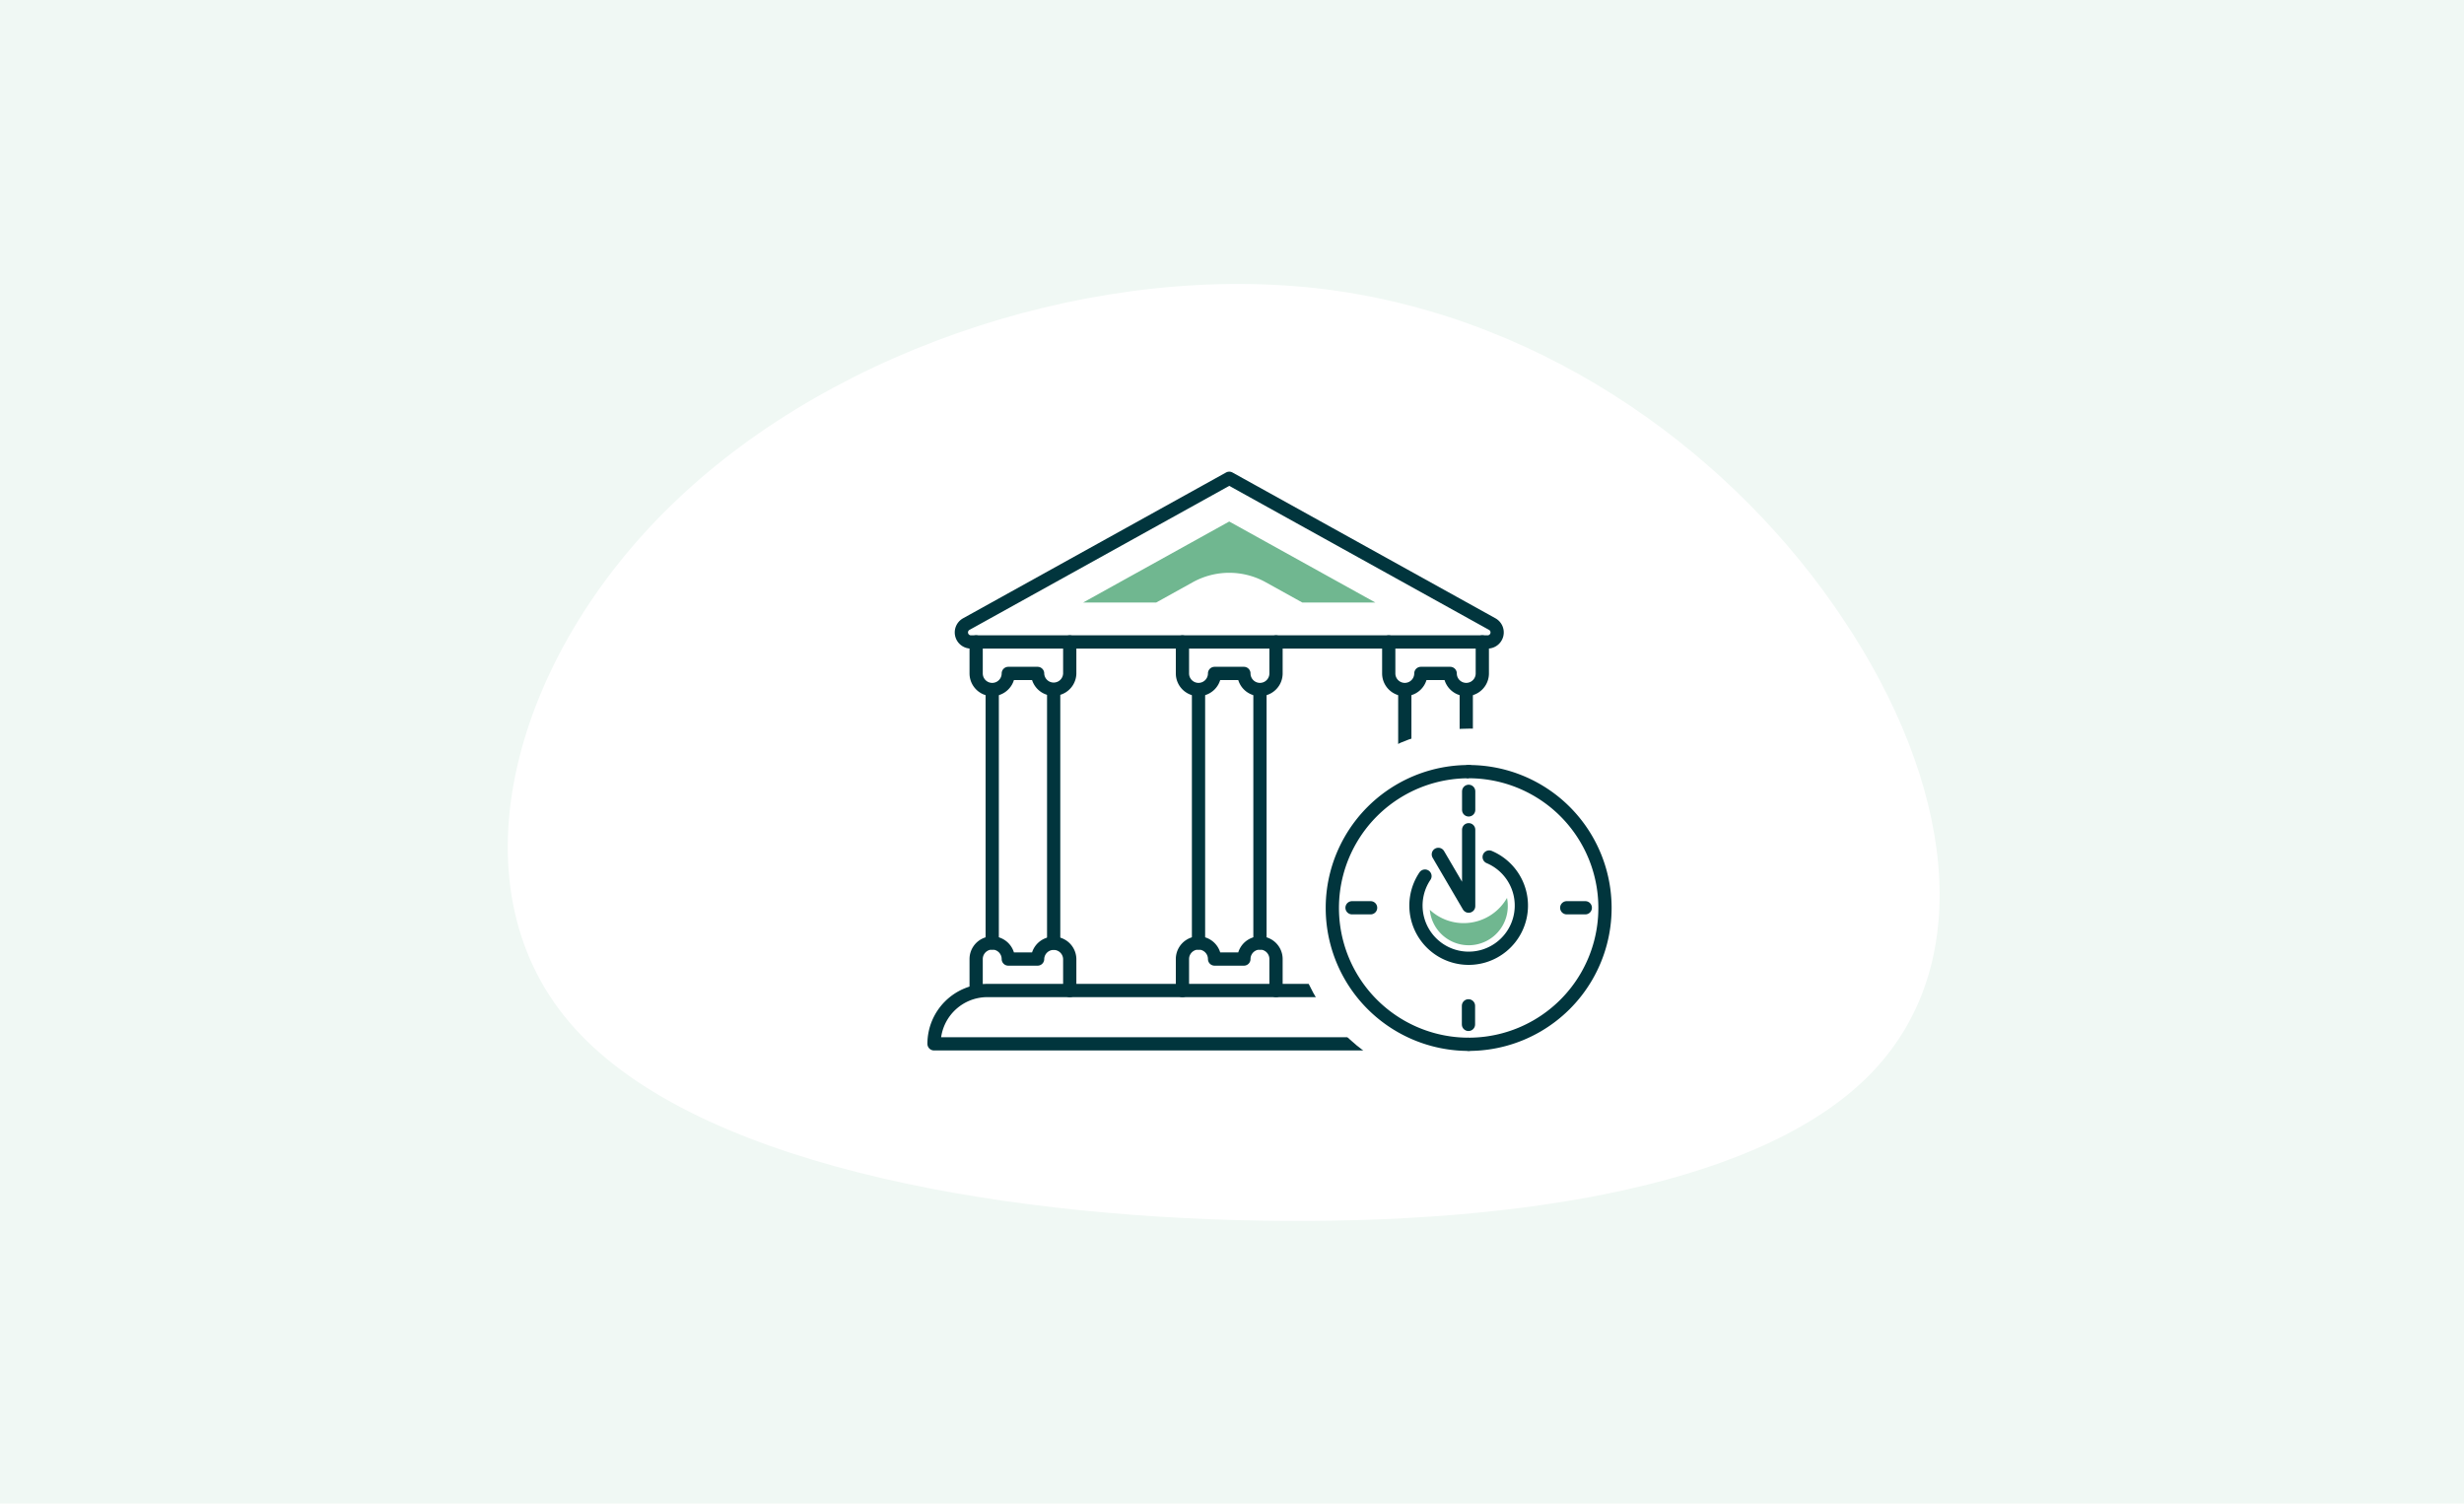
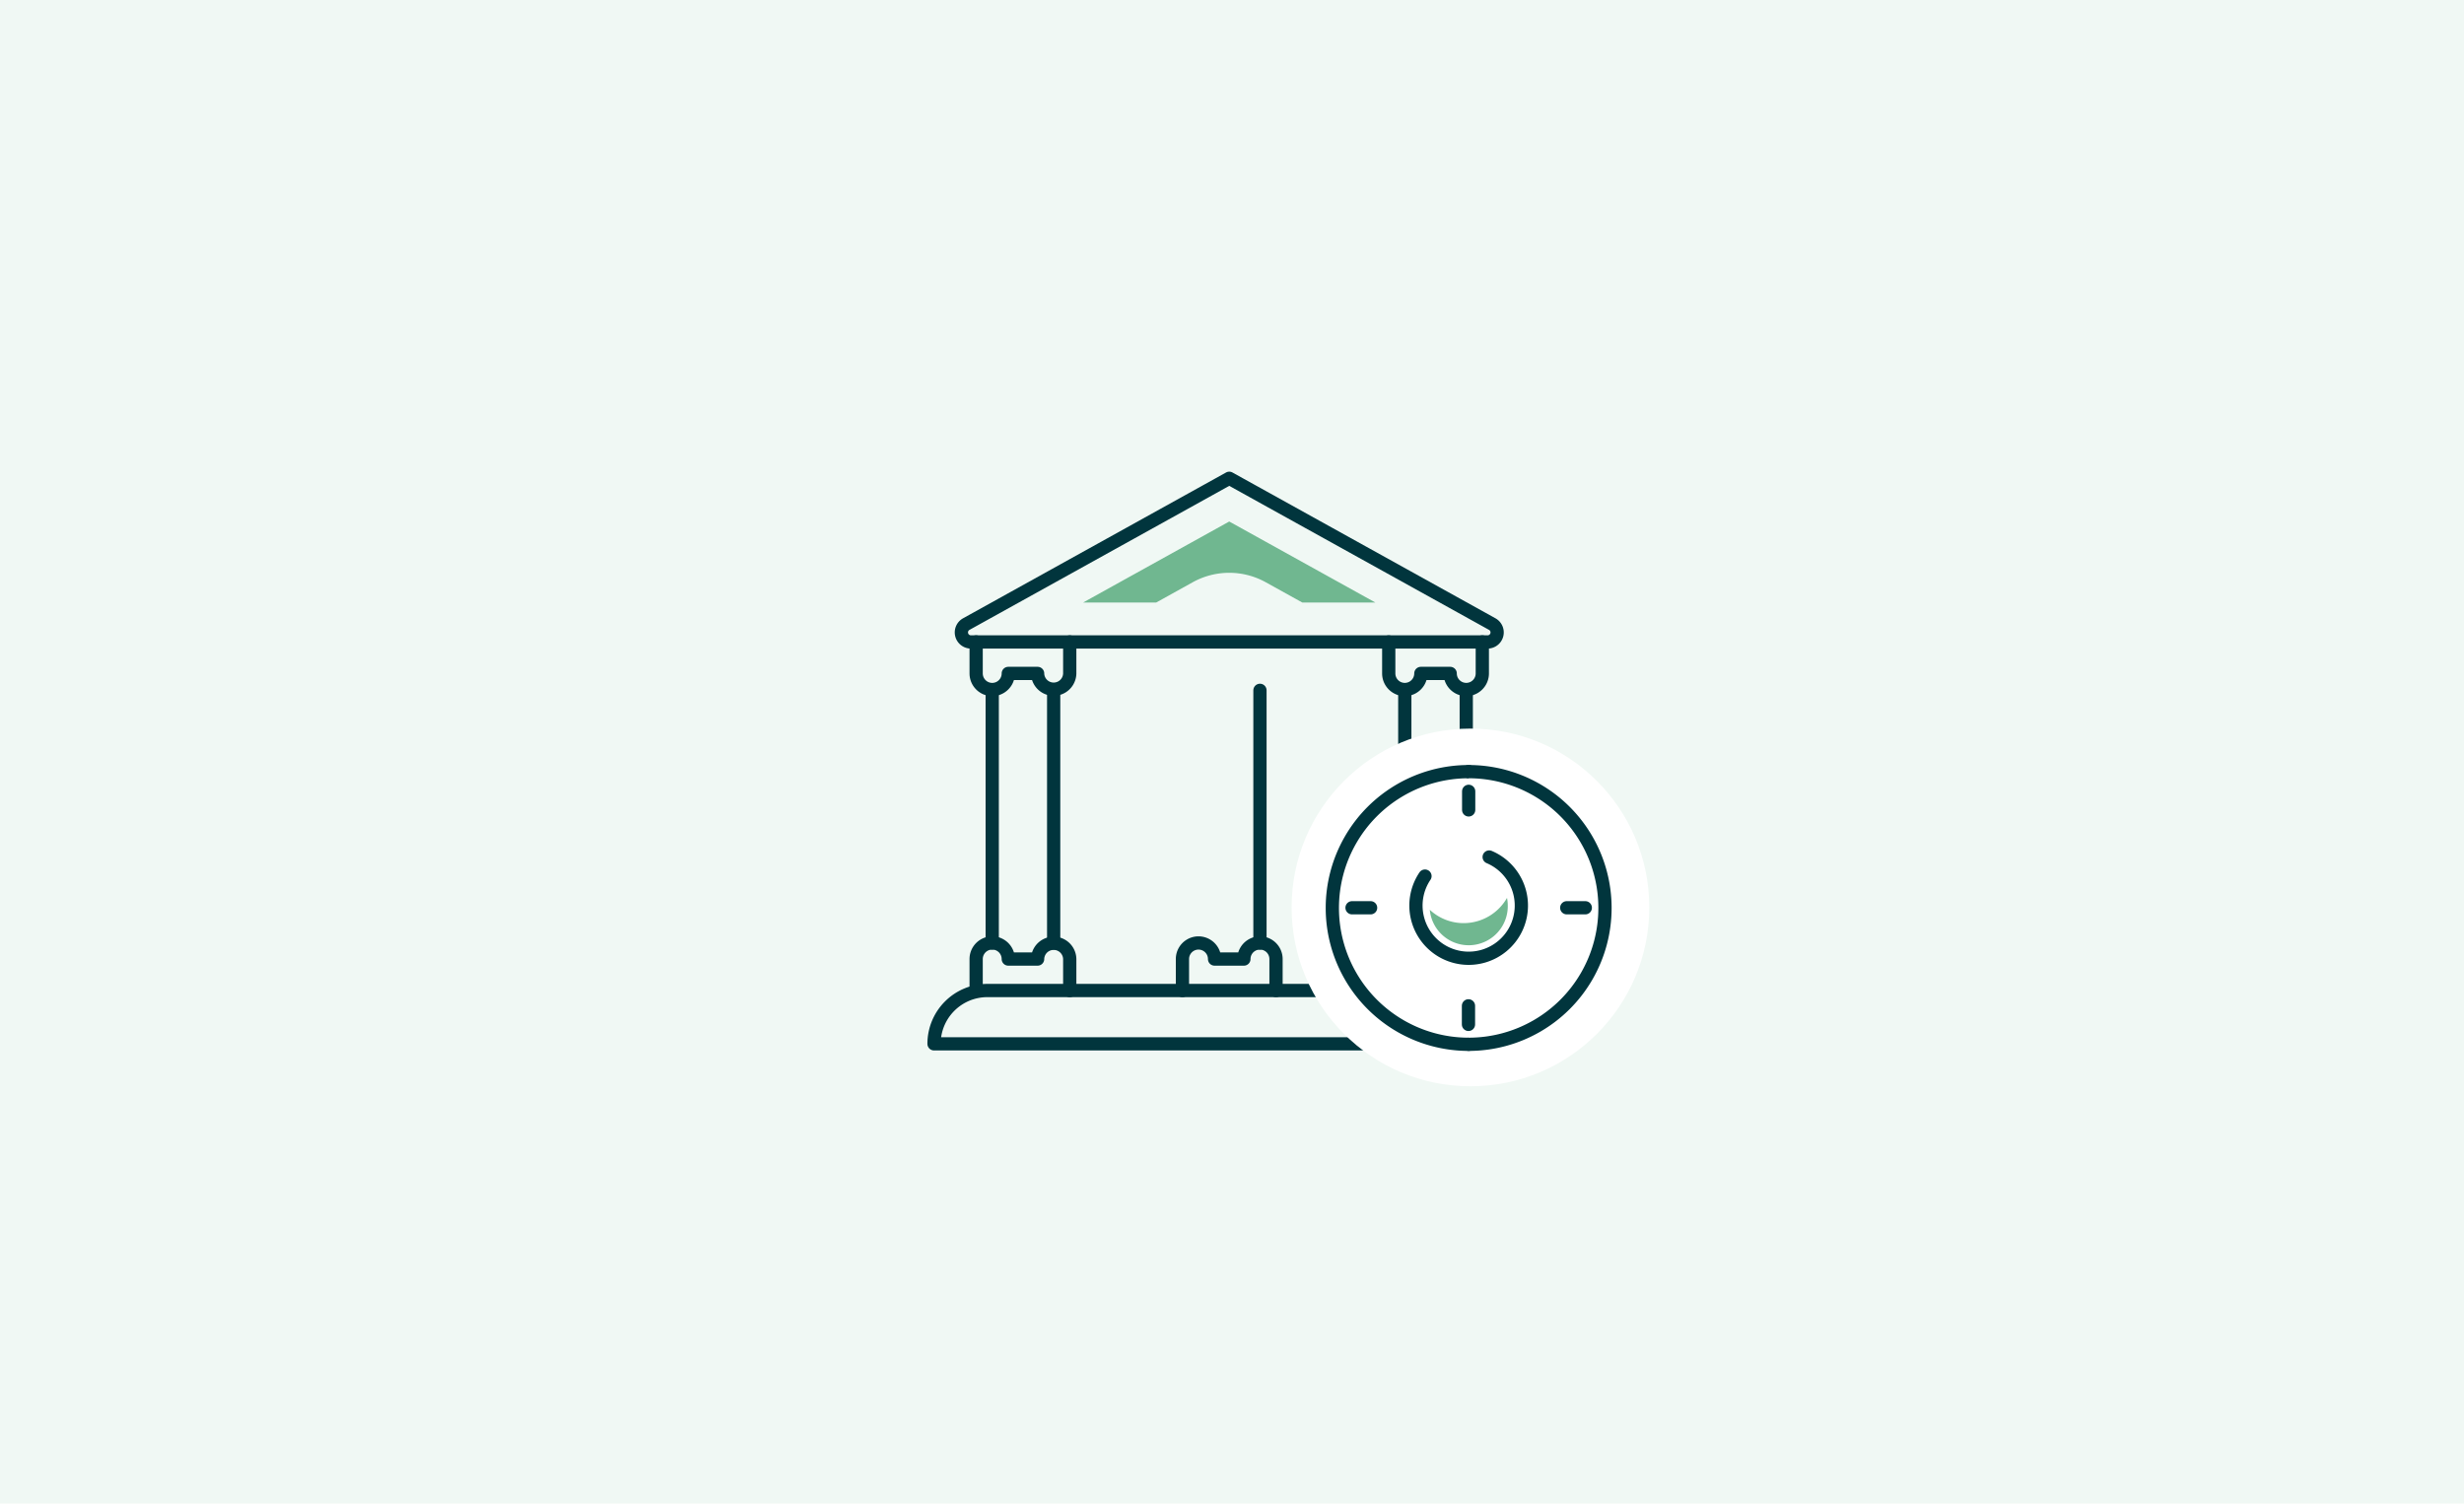
<svg xmlns="http://www.w3.org/2000/svg" width="372" height="227" viewBox="0 0 372 227">
  <g id="Group_917" data-name="Group 917" transform="translate(-231 -4197)">
    <rect id="Image_2" data-name="Image 2" width="372" height="227" transform="translate(231 4197)" fill="#f0f8f4" />
    <g id="Group_4" data-name="Group 4" transform="translate(47.828 3373.073) rotate(13)">
-       <path id="blob" d="M198.933,44.5c17.825,23.019,23.873,49.666,9.231,67.581s-50.292,26.874-90.877,29.028c-40.743,2.154-86.579-2.721-106-22.565C-8.126,98.813-1.123,63.888,21.8,38.829,44.713,13.656,83.547-1.766,117.605.162,151.823,2.2,181.267,21.48,198.933,44.5Z" transform="translate(452.652 777.363) rotate(-9)" fill="#fff" />
-     </g>
+       </g>
    <g id="Group_5" data-name="Group 5" transform="translate(-11351.215 -6107.719)">
      <path id="Path_3310" data-name="Path 3310" d="M1971.634,671.94l39.7-22.01,39.7,22.01a1.44,1.44,0,0,1-.7,2.7h-78A1.44,1.44,0,0,1,1971.634,671.94Z" transform="translate(9756.467 9726.999)" fill="none" stroke="#01353d" stroke-linecap="round" stroke-linejoin="round" stroke-width="2" />
      <path id="Path_3311" data-name="Path 3311" d="M2003.946,661.316l5.525,3.063h11.03l-22.061-12.231-22.06,12.231h11.031l5.523-3.063a11.358,11.358,0,0,1,11.012,0" transform="translate(9769.358 9731.306)" fill="#70b790" />
      <path id="Path_3312" data-name="Path 3312" d="M2016.448,691.284v-4.752a2.425,2.425,0,1,0-4.851,0h-4.426a2.425,2.425,0,1,0-4.851,0v4.752" transform="translate(9789.558 9762.979)" fill="none" stroke="#01353d" stroke-linecap="round" stroke-linejoin="round" stroke-width="2" />
      <path id="Path_3313" data-name="Path 3313" d="M2016.448,661.967v4.752a2.425,2.425,0,1,1-4.851,0h-4.426a2.425,2.425,0,1,1-4.851,0v-4.752" transform="translate(9789.558 9739.672)" fill="none" stroke="#01353d" stroke-linecap="round" stroke-linejoin="round" stroke-width="2" />
      <line id="Line_1289" data-name="Line 1289" y2="38.141" transform="translate(11794.303 10408.943)" fill="none" stroke="#01353d" stroke-linecap="round" stroke-linejoin="round" stroke-width="2" />
      <line id="Line_1290" data-name="Line 1290" y2="38.141" transform="translate(11803.581 10408.943)" fill="none" stroke="#01353d" stroke-linecap="round" stroke-linejoin="round" stroke-width="2" />
      <path id="Path_3314" data-name="Path 3314" d="M2001.277,691.284v-4.752a2.425,2.425,0,1,0-4.851,0H1992a2.425,2.425,0,1,0-4.851,0v4.752" transform="translate(9773.584 9762.979)" fill="none" stroke="#01353d" stroke-linecap="round" stroke-linejoin="round" stroke-width="2" />
-       <path id="Path_3315" data-name="Path 3315" d="M2001.277,661.967v4.752a2.425,2.425,0,1,1-4.851,0H1992a2.425,2.425,0,1,1-4.851,0v-4.752" transform="translate(9773.584 9739.672)" fill="none" stroke="#01353d" stroke-linecap="round" stroke-linejoin="round" stroke-width="2" />
-       <line id="Line_1291" data-name="Line 1291" y2="38.141" transform="translate(11763.16 10408.943)" fill="none" stroke="#01353d" stroke-linecap="round" stroke-linejoin="round" stroke-width="2" />
      <line id="Line_1292" data-name="Line 1292" y2="38.141" transform="translate(11772.436 10408.943)" fill="none" stroke="#01353d" stroke-linecap="round" stroke-linejoin="round" stroke-width="2" />
      <path id="Path_3316" data-name="Path 3316" d="M1986.107,691.284v-4.752a2.427,2.427,0,0,0-4.853,0h-4.424a2.426,2.426,0,1,0-4.853,0v4.752" transform="translate(9757.611 9762.979)" fill="none" stroke="#01353d" stroke-linecap="round" stroke-linejoin="round" stroke-width="2" />
      <path id="Path_3317" data-name="Path 3317" d="M1986.107,661.967v4.752a2.427,2.427,0,0,1-4.853,0h-4.424a2.426,2.426,0,1,1-4.853,0v-4.752" transform="translate(9757.611 9739.672)" fill="none" stroke="#01353d" stroke-linecap="round" stroke-linejoin="round" stroke-width="2" />
      <line id="Line_1293" data-name="Line 1293" y2="38.141" transform="translate(11732.015 10408.943)" fill="none" stroke="#01353d" stroke-linecap="round" stroke-linejoin="round" stroke-width="2" />
      <line id="Line_1294" data-name="Line 1294" y2="38.141" transform="translate(11741.291 10408.943)" fill="none" stroke="#01353d" stroke-linecap="round" stroke-linejoin="round" stroke-width="2" />
      <path id="Path_3318" data-name="Path 3318" d="M2058.013,695.651H1968.88a8.049,8.049,0,0,1,8.049-8.049h73.035A8.049,8.049,0,0,1,2058.013,695.651Z" transform="translate(9754.351 9766.661)" fill="none" stroke="#01353d" stroke-linecap="round" stroke-linejoin="round" stroke-width="2" />
    </g>
    <g id="Group_6" data-name="Group 6" transform="translate(-177 3186)">
      <circle id="Ellipse_182" data-name="Ellipse 182" cx="27" cy="27" r="27" transform="translate(603 1121)" fill="#fff" />
      <g id="Group_916" data-name="Group 916" transform="translate(-9154.269 -8610.597)">
        <path id="Path_37" data-name="Path 37" d="M30.434,112.794a20.582,20.582,0,0,1,0-41.164" transform="translate(9753.565 9666.467)" fill="none" stroke="#01353d" stroke-linecap="round" stroke-linejoin="round" stroke-width="2" />
        <path id="Path_38" data-name="Path 38" d="M30.434,112.794a20.582,20.582,0,0,0,0-41.164" transform="translate(9753.565 9666.467)" fill="#fff" stroke="#01353d" stroke-linecap="round" stroke-linejoin="round" stroke-width="2" />
        <line id="Line_41" data-name="Line 41" y2="2.804" transform="translate(9784 9741.069)" fill="none" stroke="#01353d" stroke-linecap="round" stroke-linejoin="round" stroke-width="2" />
        <line id="Line_42" data-name="Line 42" y2="2.804" transform="translate(9783.97 9773.453)" fill="none" stroke="#01353d" stroke-linecap="round" stroke-linejoin="round" stroke-width="2" />
        <line id="Line_43" data-name="Line 43" x1="2.804" transform="translate(9766.391 9758.648)" fill="none" stroke="#01353d" stroke-linecap="round" stroke-linejoin="round" stroke-width="2" />
        <line id="Line_44" data-name="Line 44" x1="2.804" transform="translate(9798.805 9758.648)" fill="none" stroke="#01353d" stroke-linecap="round" stroke-linejoin="round" stroke-width="2" />
-         <path id="Path_39" data-name="Path 39" d="M30.434,80.4V91.936l-4.579-7.815" transform="translate(9753.565 9666.467)" fill="none" stroke="#01353d" stroke-linecap="round" stroke-linejoin="round" stroke-width="2" />
        <path id="Path_40" data-name="Path 40" d="M33.531,84.519A7.957,7.957,0,1,1,23.837,87.4" transform="translate(9753.565 9666.467)" fill="none" stroke="#01353d" stroke-linecap="round" stroke-linejoin="round" stroke-width="2" />
        <path id="Path_41" data-name="Path 41" d="M29.681,94.5a7.489,7.489,0,0,1-5.116-2.014,5.9,5.9,0,0,0,11.774-.639,5.976,5.976,0,0,0-.116-1.155A7.546,7.546,0,0,1,29.681,94.5" transform="translate(9753.565 9666.467)" fill="#70b790" />
      </g>
    </g>
  </g>
</svg>